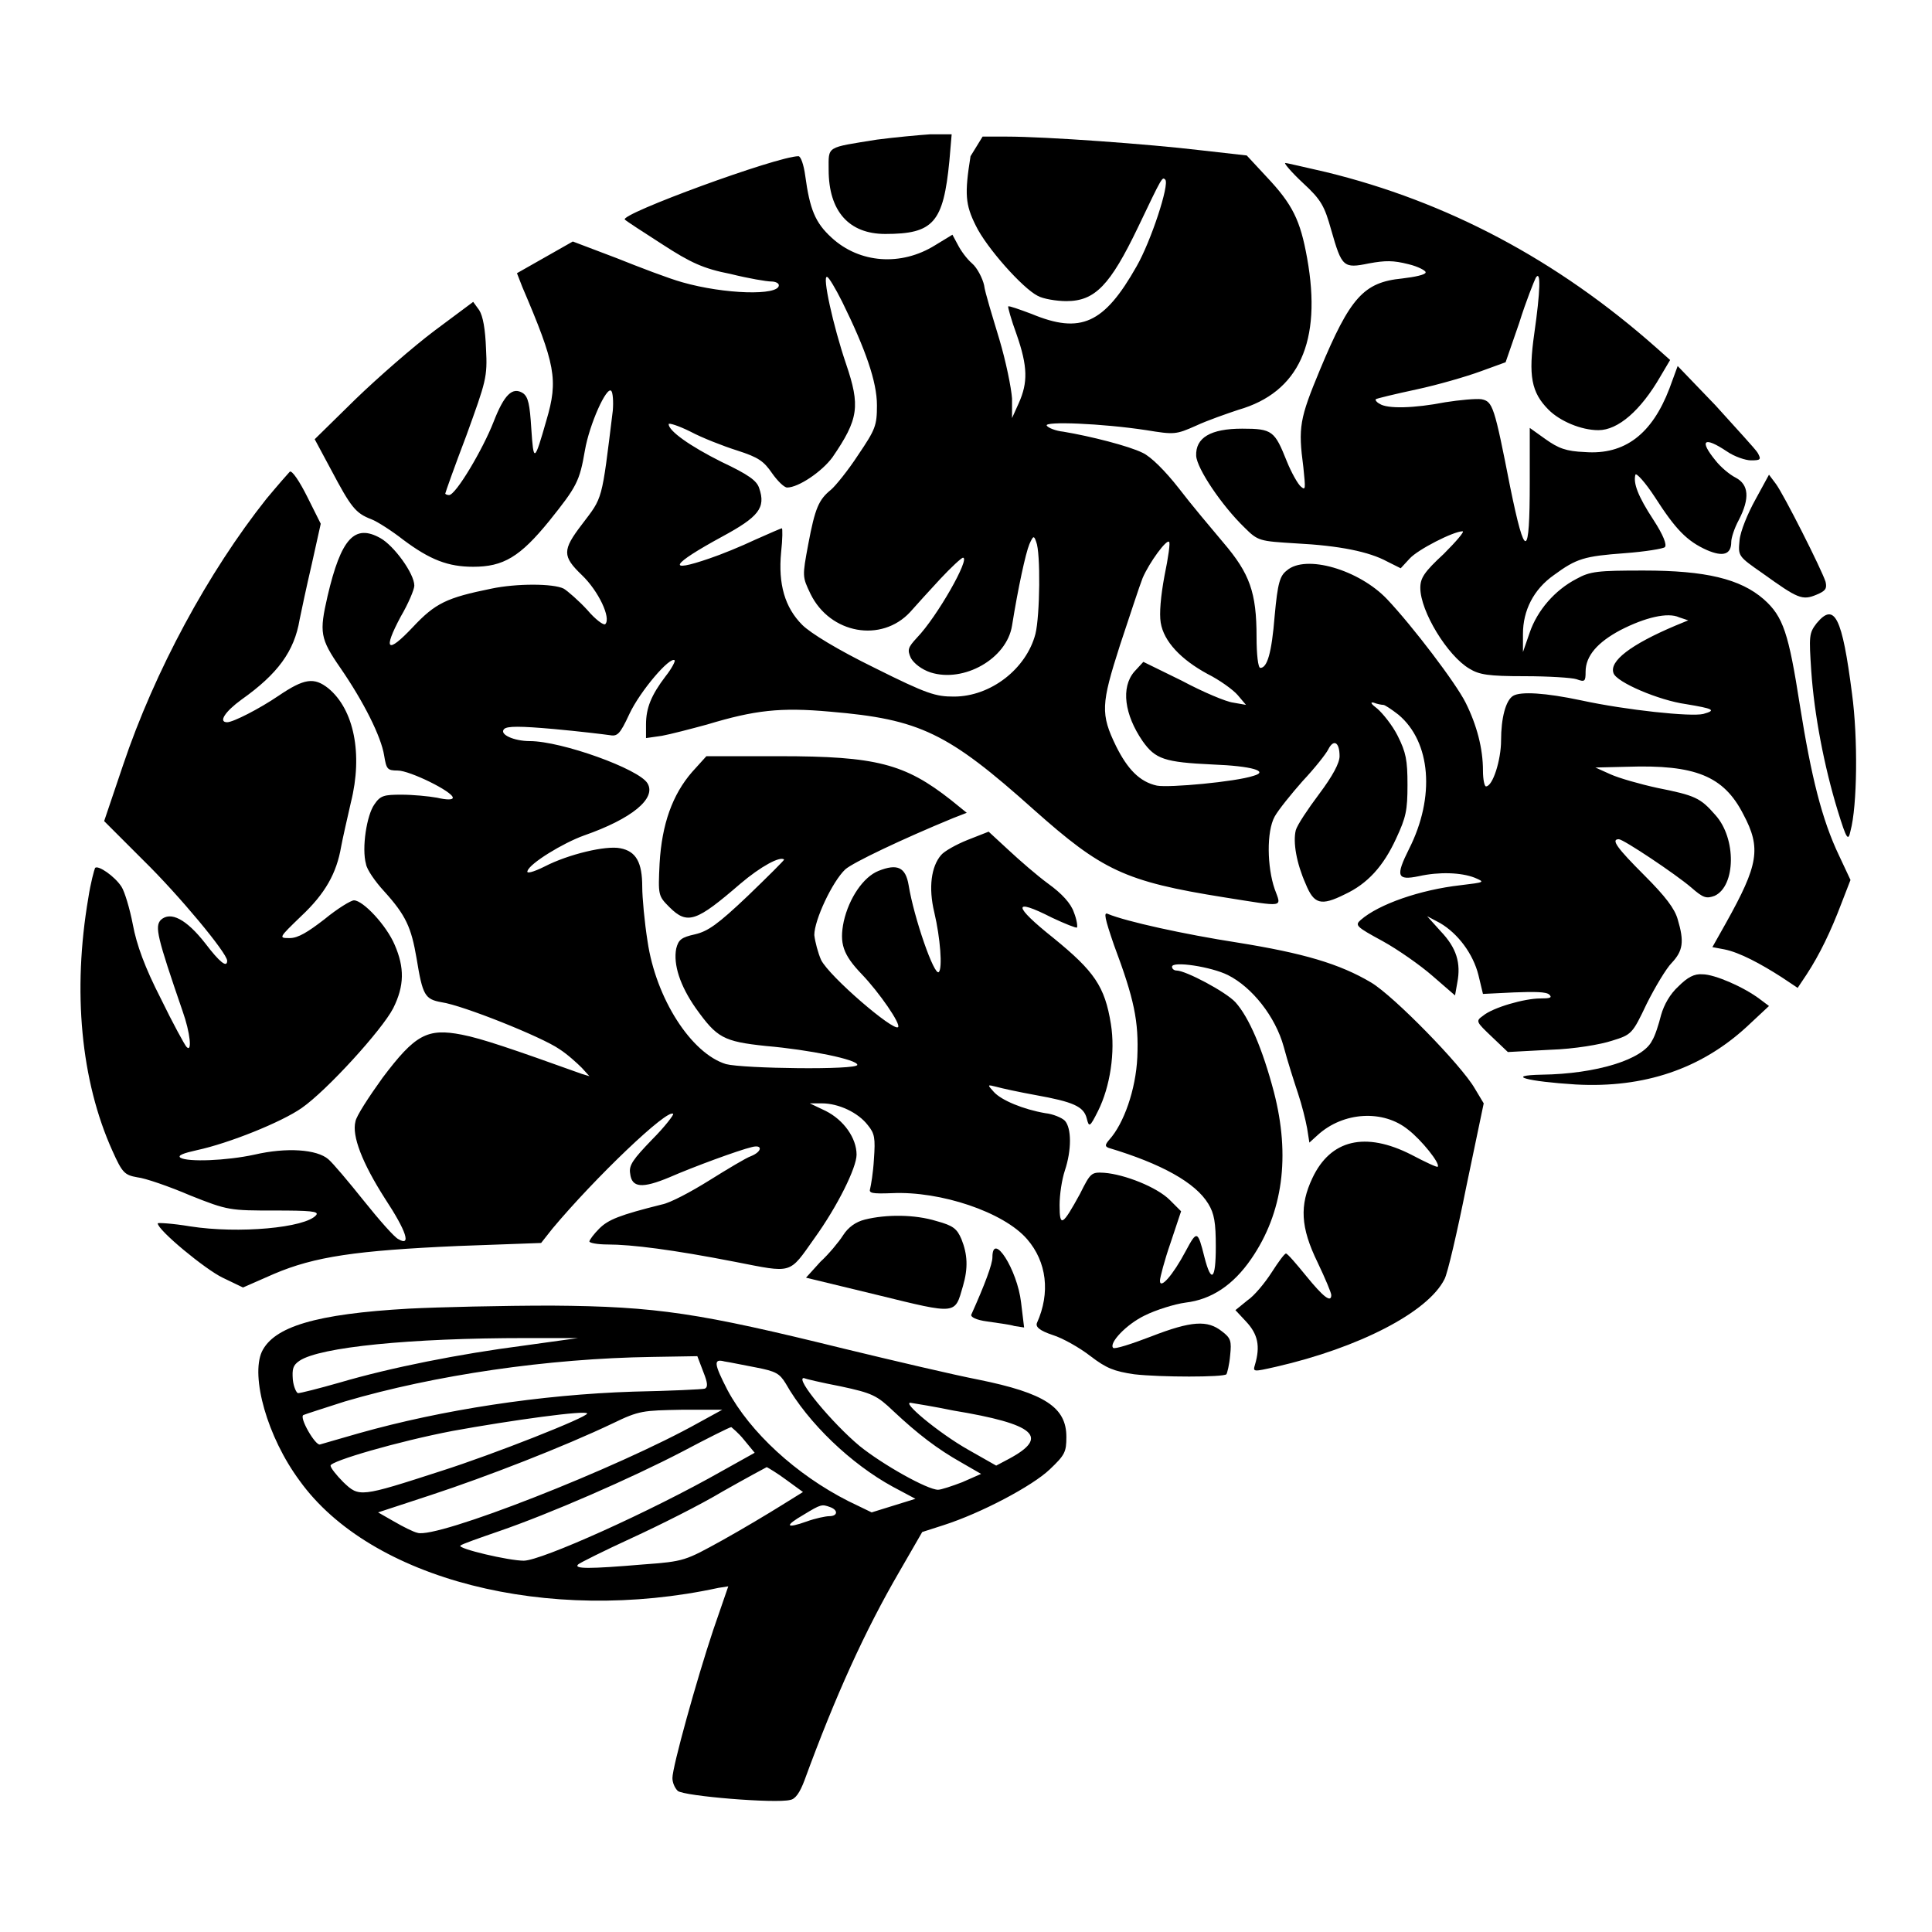
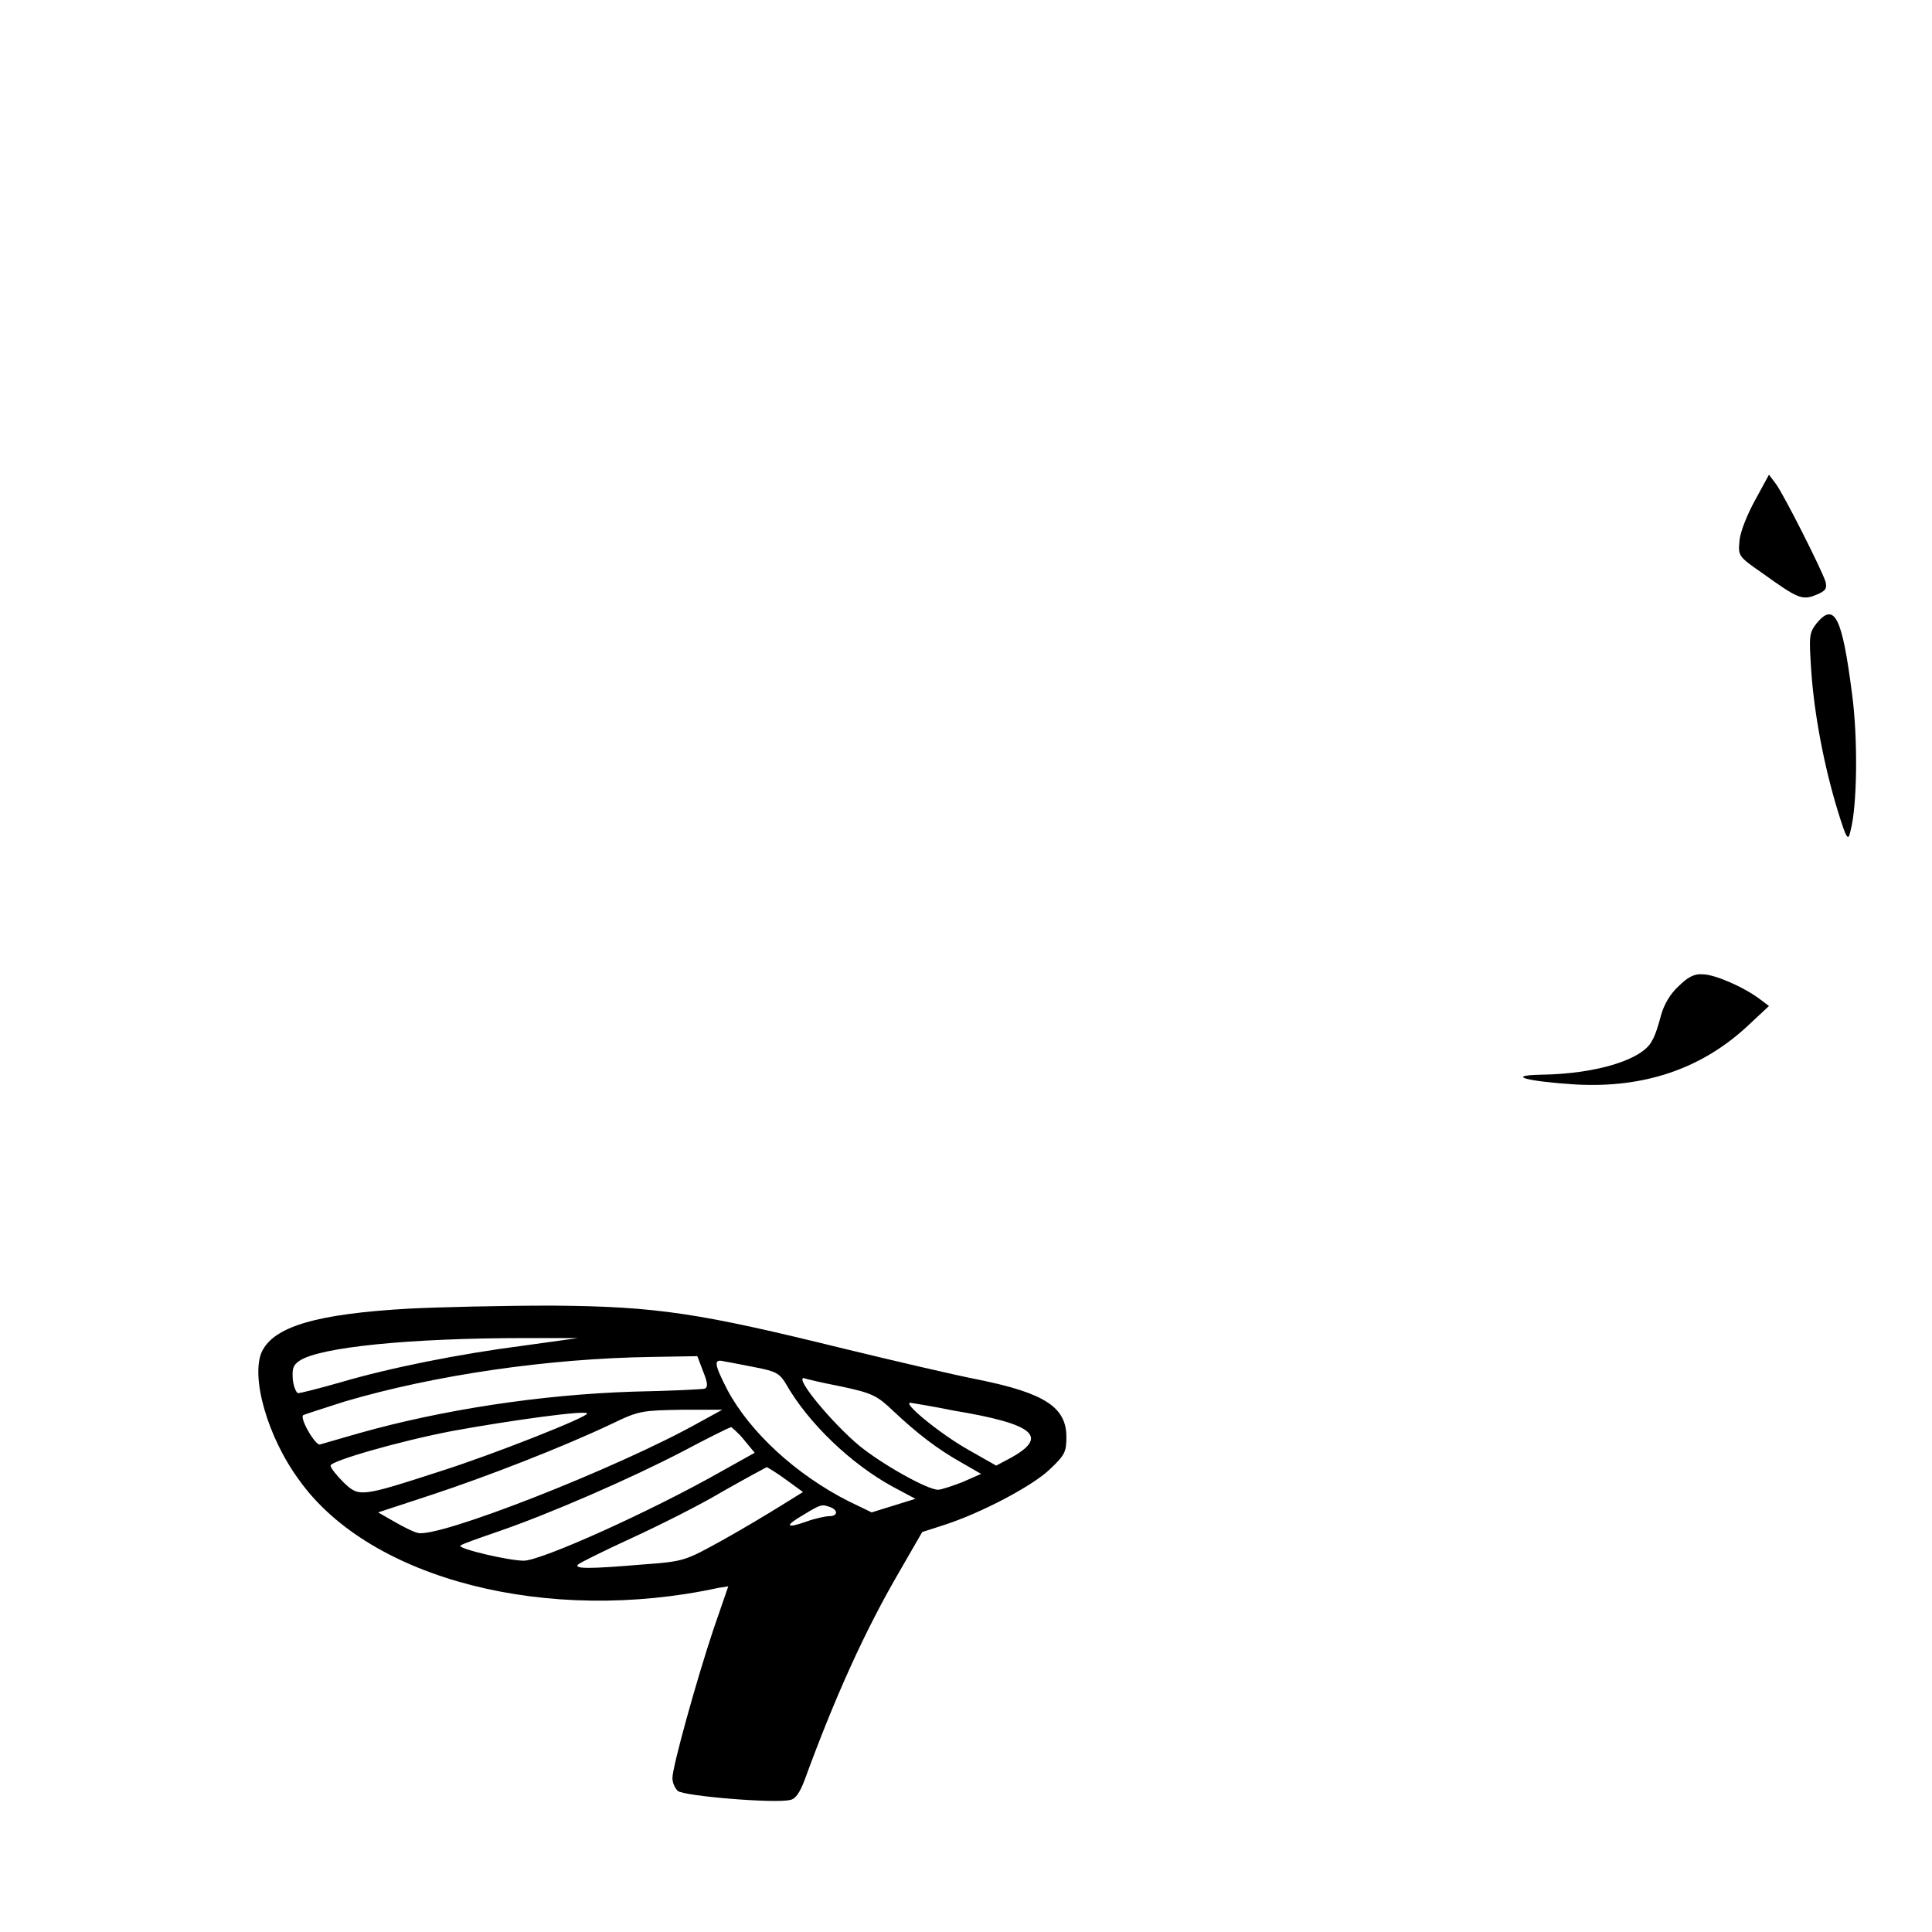
<svg xmlns="http://www.w3.org/2000/svg" version="1.1" x="0px" y="0px" viewBox="0 0 256 256" enable-background="new 0 0 256 256" xml:space="preserve">
  <g>
    <g>
      <g>
-         <path fill="#000000" d="M128.6,20.7c-0.8,5-0.7,6.4,0.7,9.2c1.4,2.9,6.2,8.3,8.2,9.3c0.7,0.4,2.5,0.7,3.8,0.7c3.8,0,5.8-2.1,9.5-9.8c3.2-6.7,3.2-6.7,3.6-6.3c0.6,0.6-1.9,8.2-3.8,11.5c-4.3,7.6-7.4,9-13.9,6.3c-1.6-0.6-3-1.1-3.1-1c-0.1,0,0.4,1.8,1.1,3.7c1.5,4.3,1.5,6.4,0.3,9.1l-0.9,2l0-2.6c-0.1-1.4-0.8-4.9-1.7-7.9c-0.9-3-1.9-6.2-2-7.1c-0.2-0.9-0.9-2.3-1.6-2.9c-0.7-0.6-1.5-1.7-1.9-2.5l-0.7-1.3l-2.3,1.4c-4.5,2.8-10,2.4-13.7-1c-2.2-2-2.9-3.8-3.5-8.2c-0.2-1.5-0.6-2.6-0.9-2.6c-2.8,0-23.8,7.7-23,8.4c0.2,0.2,2.5,1.7,5,3.3c3.7,2.4,5.4,3.2,9,3.9c2.4,0.6,4.8,1,5.4,1c0.5,0,1,0.2,1,0.5c0,1.4-7.2,1.2-12.8-0.4c-1.8-0.5-5.7-2-8.7-3.2L75.9,32l-3.7,2.1l-3.7,2.1l0.7,1.8c4.4,10.3,4.8,12.3,3.2,17.7c-1.6,5.6-1.7,5.6-2,1.1c-0.2-3.2-0.4-4.2-1.1-4.7c-1.4-0.9-2.5,0.2-3.9,3.8c-1.4,3.6-5,9.7-5.9,9.7c-0.2,0-0.5-0.1-0.5-0.2c0-0.1,1.2-3.5,2.8-7.7c2.6-7.2,2.8-7.7,2.6-11.5c-0.1-2.6-0.4-4.3-0.9-5.1l-0.8-1.1l-5.1,3.8c-2.8,2.1-7.5,6.2-10.5,9.1l-5.4,5.3l2.2,4.1c2.6,4.9,3.2,5.7,5.3,6.5c0.8,0.3,2.8,1.6,4.2,2.7c3.6,2.7,6,3.6,9.3,3.6c4,0,6.2-1.3,10.1-6.1c3.6-4.5,4-5.2,4.7-9.3c0.6-3.5,2.9-8.6,3.5-7.9c0.2,0.2,0.3,1.4,0.2,2.6c-1.5,12.2-1.3,11.4-4.1,15.1c-2.6,3.4-2.6,4.2,0,6.7c2.2,2.1,3.9,5.7,3.1,6.5c-0.2,0.2-1.3-0.6-2.4-1.9c-1.1-1.2-2.6-2.5-3.1-2.8c-1.4-0.7-6.3-0.7-9.6,0c-5.9,1.2-7.4,1.9-10.4,5.1c-3.4,3.6-4,3.1-1.6-1.4c1-1.7,1.8-3.6,1.8-4.1c0-1.6-2.7-5.3-4.5-6.3c-3.4-1.9-5.2,0-7,7.7c-1.1,4.8-1,5.6,1.7,9.5c3.1,4.5,5.4,9.1,5.8,11.6c0.3,1.8,0.4,2,1.8,2c1.6,0,7.3,2.8,7.3,3.6c0,0.3-0.8,0.3-2.1,0c-1.1-0.2-3.2-0.4-4.7-0.4c-2.3,0-2.8,0.1-3.6,1.3c-1,1.4-1.7,5.8-1.1,7.9c0.1,0.7,1.2,2.3,2.4,3.6c2.9,3.2,3.6,4.8,4.3,8.9c0.8,4.9,1.1,5.4,3.3,5.8c2.8,0.4,13.3,4.6,15.6,6.2c1.1,0.7,2.4,1.9,3,2.5l1,1.1l-1-0.3c-9.2-3.3-13.3-4.7-15.9-5.2c-4.6-0.9-6.2,0-10.5,5.7c-1.8,2.5-3.5,5.1-3.6,5.8c-0.5,1.9,0.9,5.5,3.9,10.2c2.9,4.4,3.5,6.4,1.8,5.4c-0.5-0.2-2.6-2.6-4.6-5.1c-2-2.5-4.1-5-4.7-5.5c-1.5-1.3-5.5-1.6-9.8-0.6c-3.7,0.8-8.8,1-9.8,0.4c-0.4-0.3,0.4-0.6,2.2-1c4.2-0.9,11.2-3.7,13.9-5.6c3.3-2.3,10.6-10.3,12.1-13.2c1.5-3,1.5-5.4,0.2-8.4c-1.1-2.6-4.2-5.9-5.4-5.9c-0.4,0-2.2,1.1-3.9,2.5c-2.2,1.7-3.5,2.5-4.6,2.5c-1.5,0-1.5,0,1.5-2.9c3.2-3,4.7-5.7,5.3-9.2c0.2-1.1,0.8-3.7,1.3-5.9c1.6-6.4,0.4-12.3-3-15.1c-1.9-1.5-3.2-1.3-6.6,1c-2.5,1.7-6,3.5-6.8,3.5c-1.2,0-0.3-1.4,1.9-3c4.8-3.4,7-6.4,7.7-10.6c0.2-1,0.9-4.3,1.6-7.3l1.2-5.4l-1.8-3.6c-1-2-2-3.5-2.3-3.3c-0.2,0.2-1.6,1.8-3.1,3.6c-7.7,9.7-14.8,22.8-19,35.3l-2.5,7.4l5.2,5.2c4.7,4.6,11.1,12.3,11.1,13.3c0,1-1,0.2-2.9-2.3c-2.5-3.2-4.6-4.3-5.9-3.1c-0.8,0.9-0.5,2.2,2.9,12.1c1,2.8,1.3,5.6,0.5,4.7c-0.2-0.2-1.8-3.1-3.4-6.4c-2.1-4.1-3.2-7.1-3.7-9.8c-0.4-2.1-1.1-4.4-1.5-5c-0.9-1.4-3.1-2.9-3.5-2.5c-0.1,0.2-0.6,2-0.9,4c-2.1,12.3-1,24.2,3.2,33.5c1.3,2.9,1.6,3.2,3.3,3.5c1,0.1,4.2,1.2,7,2.4c5,2,5.3,2,11.2,2c4.7,0,5.9,0.1,5.5,0.6c-1.4,1.7-10.3,2.5-16.7,1.5c-2.4-0.4-4.3-0.5-4.3-0.4c0,0.9,6.3,6.1,8.6,7.2l2.7,1.3l4.1-1.8c5.4-2.3,10.9-3.1,24.4-3.7l11-0.4l1.5-1.9c5.6-6.7,15.3-16,16-15.2c0.1,0.1-1.1,1.7-2.8,3.4c-2.5,2.6-3.1,3.4-2.9,4.5c0.2,1.9,1.6,2,5.2,0.5c3.2-1.4,9.2-3.6,10.9-4c1.5-0.4,1.4,0.6-0.1,1.2c-0.6,0.2-3.1,1.7-5.5,3.2c-2.4,1.5-5.2,3-6.3,3.2c-5.6,1.4-7.1,2-8.3,3.2c-0.7,0.7-1.3,1.5-1.3,1.7c0,0.2,1.1,0.4,2.4,0.4c3.2,0,8.7,0.7,16.9,2.3c7.7,1.5,7.1,1.7,10.5-3.1c3.1-4.3,5.6-9.4,5.6-11.1c0-2.2-1.7-4.6-4.1-5.8l-2.1-1h1.6c2.2,0,4.8,1.2,6.1,2.9c0.9,1.1,1,1.7,0.8,4.5c-0.1,1.8-0.4,3.5-0.5,3.9c-0.2,0.6,0.2,0.7,2.9,0.6c6.4-0.3,14.8,2.5,17.9,6.1c2.6,3,3.1,7.1,1.3,11.1c-0.2,0.5,0.3,1,2.1,1.6c1.3,0.4,3.6,1.7,5,2.8c2.1,1.6,3.1,2,5.8,2.4c3.5,0.4,11.8,0.4,12.2,0c0.1-0.1,0.4-1.3,0.5-2.5c0.2-1.9,0.1-2.3-1.1-3.2c-1.9-1.5-4-1.4-9.4,0.7c-2.6,1-4.8,1.7-5,1.5c-0.6-0.6,1.7-3.1,4.2-4.3c1.4-0.7,3.9-1.5,5.4-1.7c3.4-0.4,6.3-2.3,8.7-5.8c4.2-6.1,5.2-13.6,3-22.1c-1.5-5.7-3.3-9.9-5.1-11.9c-1.3-1.4-6.6-4.2-7.8-4.2c-0.3,0-0.6-0.2-0.6-0.5c0-0.8,5.2,0,7.4,1.1c3.2,1.6,6.3,5.5,7.4,9.5c0.5,1.9,1.4,4.7,1.9,6.2c0.5,1.5,1,3.5,1.2,4.6l0.3,1.9l1.1-1c3.4-3.1,8.7-3.4,12-0.7c1.7,1.3,4.3,4.5,3.9,4.9c-0.1,0.1-1.6-0.6-3.5-1.6c-6.1-3.1-10.7-2-13.1,3.1c-1.7,3.6-1.6,6.5,0.7,11.2c1,2.1,1.8,4,1.8,4.3c0,1.1-1.1,0.2-3.3-2.5c-1.3-1.6-2.5-3-2.7-3s-1,1.1-1.9,2.5c-0.9,1.4-2.3,3.1-3.2,3.7l-1.6,1.3l1.4,1.5c1.6,1.7,1.9,3.3,1.2,5.7c-0.3,1-0.3,1,2.8,0.3c10.9-2.5,20.1-7.2,22.3-11.6c0.4-0.7,1.7-6.3,2.9-12.3l2.3-11l-1.2-2c-1.8-3.1-10.7-12.2-13.7-14c-4.2-2.5-9-3.9-17.7-5.3c-7.1-1.1-14.8-2.8-17.2-3.8c-0.6-0.3-0.4,0.6,0.8,4.1c2.7,7.2,3.3,10.1,3.1,14.9c-0.2,4.3-1.8,8.8-3.7,10.9c-0.6,0.7-0.6,0.9-0.1,1.1c7,2.1,11.5,4.6,13.2,7.4c0.8,1.3,1,2.5,1,5.7c0,4.4-0.6,4.9-1.5,1.4c-0.9-3.6-1-3.6-2.5-0.8c-1.7,3.2-3.4,5.1-3.4,3.9c0-0.4,0.6-2.7,1.4-5l1.4-4.2l-1.5-1.5c-1.7-1.7-6-3.4-8.7-3.6c-1.7-0.1-1.8,0-3.2,2.8c-2.3,4.2-2.7,4.5-2.7,1.5c0-1.4,0.3-3.4,0.7-4.6c0.9-2.7,0.9-5.6,0-6.6c-0.4-0.4-1.6-0.9-2.6-1c-2.9-0.5-5.8-1.7-6.8-2.8c-0.9-1-0.9-1,0.3-0.7c0.7,0.2,3,0.7,5.2,1.1c5,0.9,6.4,1.5,6.8,3.1c0.3,1.2,0.4,1.2,1.5-1c1.6-3.2,2.3-7.8,1.7-11.5c-0.8-5-2.2-7-7.6-11.4c-5.4-4.3-5.5-5.4-0.2-2.7c1.7,0.8,3.2,1.4,3.3,1.3c0.1-0.1,0-1-0.4-2c-0.4-1.2-1.6-2.5-3.4-3.8c-1.5-1.1-3.8-3.1-5.3-4.5l-2.6-2.4l-2.8,1.1c-1.5,0.6-3.1,1.5-3.5,2c-1.3,1.5-1.7,4.3-0.9,7.6c0.8,3.4,1.1,7.4,0.6,7.9c-0.6,0.6-3.3-7.2-4-11.5c-0.4-2.4-1.5-2.9-4-1.9c-2,0.8-3.9,3.6-4.6,6.7c-0.6,2.9-0.1,4.4,2.4,7c2.3,2.4,5.2,6.6,4.8,7c-0.6,0.6-9.1-6.7-10.2-8.9c-0.4-0.9-0.8-2.4-0.9-3.3c0-2,2.4-7.1,4.1-8.7c1-0.9,7.5-4,14.3-6.8l1.8-0.7l-2.1-1.7c-6.1-4.8-9.9-5.8-22.7-5.8l-9.7,0l-1.9,2.1c-2.6,3-4,6.9-4.3,12.1c-0.2,4.2-0.2,4.3,1.3,5.8c2.4,2.4,3.6,1.9,9.4-3.1c2.7-2.3,5.3-3.7,5.8-3.2c0,0.1-2.1,2.2-4.8,4.8c-4,3.8-5.3,4.7-7,5.1c-1.8,0.4-2.2,0.7-2.5,1.9c-0.4,2.1,0.5,4.9,2.6,7.9c2.8,3.9,3.6,4.4,9.3,5c5.8,0.5,12.1,1.8,12.1,2.5c0,0.7-15.1,0.5-17.4-0.1c-4.6-1.4-9.3-8.7-10.4-16.3c-0.4-2.5-0.7-5.8-0.7-7.2c0-3.2-0.8-4.7-2.9-5.1c-1.9-0.4-6.9,0.8-10,2.4c-1.6,0.8-2.5,1-2.3,0.6c0.3-1,4.7-3.7,7.5-4.7c6.3-2.2,9.6-4.9,8.4-6.9c-1.1-1.9-11.4-5.6-15.6-5.6c-2.1,0-4.1-0.9-3.4-1.6c0.4-0.4,2.1-0.4,6.6,0c3.3,0.3,6.6,0.7,7.3,0.8c1.1,0.2,1.4,0,2.7-2.8c1.4-3,5.4-7.7,6-7.1c0.1,0.1-0.4,1.1-1.2,2.1c-1.9,2.5-2.6,4.2-2.6,6.4v1.8l2.1-0.3c1.1-0.2,3.8-0.9,6-1.5c6.3-1.9,9.7-2.3,16.3-1.7c11.9,1,15.6,2.8,27,13c9,8,12,9.5,25.2,11.6c8.2,1.3,7.6,1.4,6.7-1.1c-1-2.9-1.1-7.6,0-9.6c0.5-0.9,2.2-3,3.7-4.7c1.6-1.7,3.1-3.6,3.4-4.2c0.7-1.4,1.5-1,1.5,0.9c0,0.9-0.9,2.6-2.7,5c-1.5,2-2.9,4.1-3.1,4.8c-0.4,1.6,0.1,4.4,1.3,7.1c1.1,2.7,2,3,5.2,1.4c3-1.4,5.1-3.7,6.8-7.4c1.3-2.8,1.5-3.7,1.5-7.1c0-3.3-0.2-4.3-1.3-6.5c-0.7-1.4-2-3-2.7-3.6c-0.8-0.6-1-0.9-0.5-0.8c0.5,0.2,1.1,0.3,1.3,0.3s1.1,0.6,2,1.3c4.3,3.6,4.9,10.9,1.4,17.8c-1.8,3.6-1.6,4.2,1.3,3.6c2.7-0.6,5.6-0.5,7.4,0.2c1.4,0.6,1.4,0.6-1.9,1c-5.3,0.6-10.8,2.5-13.2,4.6c-0.8,0.7-0.6,0.9,2.9,2.8c2,1.1,5,3.2,6.6,4.6l3,2.6l0.3-1.7c0.5-2.6-0.1-4.6-2.2-6.8l-1.8-2l1.7,0.9c2.4,1.4,4.4,4.1,5.1,6.9l0.6,2.5l4.1-0.2c2.7-0.1,4.3-0.1,4.7,0.3c0.4,0.4,0.1,0.5-1.2,0.5c-2.1,0-6.3,1.2-7.6,2.3c-1,0.7-0.9,0.8,1.2,2.8l2.1,2l5.6-0.3c3.2-0.1,6.7-0.7,8.2-1.2c2.6-0.8,2.7-0.9,4.6-4.9c1.1-2.2,2.6-4.7,3.3-5.4c1.5-1.6,1.7-2.8,0.8-5.8c-0.4-1.4-1.6-3-4.4-5.8c-3.6-3.6-4.5-4.8-3.4-4.8c0.6,0,7.5,4.6,9.6,6.4c1.6,1.4,2,1.5,3.1,1.1c2.8-1.3,2.9-7.6,0.1-10.7c-2-2.3-2.7-2.6-7.7-3.6c-2.3-0.5-5.1-1.3-6.2-1.8l-2-0.9l4.2-0.1c9-0.3,12.8,1.2,15.4,6.3c2.4,4.5,2,6.7-2.3,14.4l-1.8,3.2l1.6,0.3c2,0.4,4.8,1.9,7.6,3.7l2.1,1.4l1.2-1.8c1.7-2.6,3.2-5.7,4.6-9.4l1.2-3.1l-1.5-3.2c-2.3-4.8-3.7-10.5-5.2-19.9c-1.5-9.6-2.2-11.8-4.8-14.1c-3.1-2.7-7.7-3.8-15.9-3.8c-6.1,0-7.1,0.1-8.9,1.1c-2.9,1.5-5.2,4.2-6.2,7.1l-0.9,2.6l0-2.4c0-3.1,1.4-5.9,4.1-7.8c3-2.2,4-2.5,9.4-2.9c2.7-0.2,5.1-0.6,5.3-0.8c0.3-0.3-0.2-1.6-1.5-3.6c-2.1-3.2-2.7-4.9-2.4-6c0.1-0.3,1.3,1,2.6,3c2.7,4.2,4.2,5.8,6.9,7c2.1,0.9,3.2,0.6,3.2-1.1c0-0.5,0.4-1.8,1-2.9c1.5-2.9,1.3-4.7-0.4-5.6c-0.8-0.4-2-1.4-2.7-2.3c-2.2-2.7-1.5-3.2,1.5-1.2c1,0.7,2.5,1.2,3.2,1.2c1.3,0,1.4-0.1,0.9-1c-0.3-0.5-2.9-3.3-5.6-6.3l-5-5.2l-1.1,3c-2.3,6-5.9,8.8-11.2,8.4c-2.5-0.1-3.5-0.5-5.2-1.7l-2.1-1.5v7.2c0,10.2-0.6,10.4-2.6,0.6c-2.1-10.7-2.3-11.3-3.8-11.6c-0.7-0.1-2.9,0.1-4.8,0.4c-4.1,0.8-7.7,0.9-8.7,0.2c-0.4-0.2-0.6-0.5-0.5-0.6c0.1-0.1,2.6-0.7,5.4-1.3c2.8-0.6,6.6-1.7,8.5-2.4l3.3-1.2l1.8-5.2c0.9-2.9,2-5.6,2.2-6c0.7-1.1,0.6,1.8-0.2,7.4c-0.8,5.6-0.4,7.8,1.9,10.1c1.5,1.5,4.3,2.7,6.6,2.7c2.6,0,5.6-2.6,8.2-7.1l1.3-2.2l-1.8-1.6c-13.2-11.7-27.8-19.4-43.8-23.3c-2.7-0.6-5.1-1.2-5.4-1.2c-0.2,0,0.8,1.2,2.3,2.6c2.5,2.3,2.9,3.1,3.8,6.3c1.4,4.9,1.6,5.1,5,4.4c2.2-0.4,3.2-0.4,5.2,0.1c1.3,0.3,2.4,0.9,2.3,1.1c0,0.3-1.4,0.6-3.1,0.8c-5.1,0.5-6.9,2.5-10.9,12.1c-2.7,6.5-2.9,7.6-2.2,12.9c0.3,2.9,0.3,3.1-0.3,2.6c-0.4-0.3-1.3-1.9-1.9-3.4c-1.6-4-1.9-4.3-5.9-4.3c-4.2,0-6.2,1.2-6.1,3.6c0.1,1.7,3.4,6.6,6.4,9.5c1.8,1.8,2,1.8,6.8,2.1c5.8,0.3,9.7,1.1,12.1,2.4l1.8,0.9l1.2-1.3c1.1-1.2,5.8-3.6,7-3.6c0.3,0-0.8,1.3-2.5,3c-2.6,2.4-3.1,3.2-3.1,4.5c0,3.1,3.6,9,6.5,10.7c1.3,0.8,2.5,1,7.3,1c3.2,0,6.3,0.2,6.9,0.4c1.1,0.4,1.2,0.3,1.2-1c0-2.1,1.6-3.9,4.6-5.5c3.3-1.7,6.3-2.4,7.8-1.7l1.2,0.4l-1.7,0.7c-5.9,2.5-8.8,4.7-8.2,6.3c0.4,1.2,6,3.6,9.6,4.1c3.6,0.6,4.1,0.8,2.3,1.3c-1.6,0.4-10.2-0.5-16.2-1.8c-4.7-1-8-1.2-9-0.6c-1,0.6-1.6,3-1.6,5.9c0,2.6-1.1,6.1-2,6.1c-0.2,0-0.4-0.9-0.4-2.1c0-2.9-0.8-6-2.3-9c-1.3-2.6-7-10.1-10.4-13.7c-3.7-3.9-10.8-6-13.3-3.8c-0.9,0.7-1.2,1.6-1.6,6c-0.4,5-1,6.9-1.9,6.9c-0.3,0-0.5-1.8-0.5-4.1c0-5.9-0.9-8.4-4.4-12.5c-1.6-1.9-4.3-5.1-5.9-7.2c-1.8-2.3-3.7-4.2-4.8-4.7c-1.8-0.9-6.9-2.2-10.5-2.8c-1-0.1-2-0.5-2.2-0.8c-0.4-0.6,7.3-0.3,13.2,0.6c3.7,0.6,3.9,0.6,6.6-0.6c1.5-0.7,4.1-1.6,5.6-2.1c8-2.3,11.1-9,9.1-20.1c-0.9-5-1.9-7.1-5.4-10.8l-2.6-2.8l-6.2-0.7c-6.7-0.8-20.4-1.8-25.6-1.8h-3.2L128.6,20.7z M111.6,40c3.1,6.3,4.6,10.6,4.6,13.7c0,2.7-0.2,3.2-2.5,6.6c-1.3,2-3,4.1-3.6,4.6c-1.6,1.3-2.1,2.4-3,7.2c-0.8,4.3-0.8,4.3,0.3,6.6c2.6,5.3,9.4,6.5,13.2,2.4c0.8-0.9,2.6-2.9,4-4.4c1.4-1.5,2.8-2.8,3-2.8c1,0-3.4,7.8-6.1,10.6c-1.2,1.3-1.3,1.6-0.8,2.7c0.4,0.7,1.4,1.5,2.6,1.9c4.4,1.4,10.1-1.8,10.8-6.2c0.8-5,1.8-9.6,2.3-10.8c0.5-1.1,0.6-1.2,0.9-0.3c0.6,1.4,0.5,9.8-0.1,12.2c-1.2,4.6-5.9,8.3-10.8,8.3c-2.4,0-3.5-0.3-10.5-3.8c-4.9-2.4-8.5-4.6-9.6-5.7c-2.3-2.3-3.2-5.4-2.8-9.6c0.2-1.8,0.2-3.2,0.1-3.2s-1.7,0.7-3.5,1.5c-1.9,0.9-4.6,2-6.1,2.5c-5.8,2-5.1,0.8,1.7-2.9c4.8-2.6,5.8-3.8,4.9-6.4c-0.3-1-1.4-1.8-5-3.5c-4.2-2.1-7-4.1-7-5c0-0.2,1.3,0.2,2.9,1c1.5,0.8,4.3,1.9,6.2,2.5c2.8,0.9,3.5,1.4,4.6,3c0.7,1,1.6,1.9,2,1.9c1.5,0,4.6-2.1,6-4c3.5-5.1,3.7-6.8,1.8-12.4c-1.7-5-3.2-11.8-2.5-11.5C109.8,36.7,110.7,38.2,111.6,40z M154.3,76.3c-0.5,2.7-0.7,5-0.5,6.2c0.4,2.5,2.7,4.9,6.2,6.8c1.6,0.8,3.4,2.1,4,2.8l1.1,1.3l-1.7-0.3c-0.9-0.1-4-1.4-6.8-2.9l-5.1-2.5l-1.2,1.3c-1.8,2.1-1.3,5.7,1.1,9.2c1.7,2.4,2.9,2.8,9.3,3.1c5.2,0.2,7.5,0.9,5.4,1.5c-2.4,0.8-11.2,1.6-12.8,1.3c-2.3-0.5-3.9-2.2-5.4-5.2c-2.1-4.3-2-5.6,0.5-13.4c1.3-3.9,2.6-7.9,3-8.9c0.9-2.1,3.2-5.2,3.5-4.8C155.1,71.8,154.8,73.9,154.3,76.3z" />
-         <path fill="#000000" d="M116.2,18.5c-6.8,1.1-6.4,0.8-6.4,4c0,5.5,2.7,8.5,7.5,8.5c6.4,0,7.7-1.5,8.5-9.7l0.3-3.5l-2.9,0C121.7,17.9,118.5,18.2,116.2,18.5z" />
        <path fill="#000000" d="M232.6,66.2c-1,1.8-2,4.2-2.1,5.4c-0.2,2.1-0.2,2.1,3.1,4.4c4.6,3.3,5.2,3.6,7.1,2.8c1.2-0.5,1.4-0.8,1.2-1.7c-0.5-1.6-5.6-11.7-6.6-13l-0.9-1.2L232.6,66.2z" />
        <path fill="#000000" d="M240.7,82.6c-1,1.3-1,1.7-0.7,6.3c0.4,5.8,1.7,12.6,3.5,18.5c1.2,3.9,1.4,4.1,1.7,2.7c0.9-3.3,1-12.3,0.2-18.2C244.1,81.8,243.1,79.7,240.7,82.6z" />
        <path fill="#000000" d="M222.4,130.7c-1.1,1-1.9,2.4-2.3,3.8c-0.3,1.2-0.8,2.8-1.2,3.4c-1.2,2.5-7.4,4.4-14.6,4.5c-5,0.1-1.9,0.9,4.5,1.3c9.1,0.5,16.6-2.1,22.6-7.6l3-2.8l-1.2-0.9c-2.1-1.6-6-3.3-7.6-3.3C224.5,129,223.6,129.5,222.4,130.7z" />
-         <path fill="#000000" d="M114.6,161.6c-1.2,0.3-2.2,1-2.9,2.1c-0.5,0.8-1.9,2.5-3,3.5l-1.9,2.1l9.5,2.3c10.6,2.6,10.2,2.6,11.3-1.2c0.7-2.4,0.6-4.2-0.2-6.2c-0.6-1.4-1.1-1.8-3.3-2.4C121.2,160.9,117.4,160.9,114.6,161.6z" />
-         <path fill="#000000" d="M131.5,166.6c0,0.9-1,3.6-2.8,7.6c-0.1,0.3,0.6,0.7,2.1,0.9c1.3,0.2,3,0.4,3.6,0.6l1.3,0.2l-0.4-3.3C134.8,168.2,131.5,163.1,131.5,166.6z" />
        <path fill="#000000" d="M54.2,173.4c-12.4,0.7-17.9,2.4-19.5,5.7c-1.5,3.3,0.7,11.3,5,17.1c9.4,13.1,32.9,19.1,55.5,14.2l1.3-0.2l-2,5.8c-2.2,6.6-5.4,18.1-5.4,19.6c0,0.6,0.3,1.3,0.7,1.7c0.8,0.7,13,1.7,14.9,1.2c0.7-0.1,1.3-1,1.9-2.6c4.1-11.2,8-19.8,12.6-27.7l3-5.2l2.8-0.9c5-1.6,11.8-5.2,14.1-7.4c2-1.9,2.2-2.3,2.2-4.3c0-3.9-2.8-5.8-11.7-7.6c-3.1-0.6-11.2-2.5-17.8-4.1c-19.1-4.7-24.7-5.6-38.7-5.7C66.6,173,58.1,173.2,54.2,173.4z M69.4,178.3c-8.5,1.1-17.6,2.9-24.4,4.9c-2.8,0.8-5.2,1.4-5.5,1.4c-0.2,0-0.6-0.8-0.7-1.8c-0.1-1.4,0-1.9,0.9-2.5c2.7-1.8,14.6-3,30-3l6.9,0L69.4,178.3z M93.2,181.8c0.6,1.5,0.6,2,0.2,2.2c-0.3,0.1-4.6,0.3-9.5,0.4c-12.3,0.4-25.3,2.4-36.3,5.5c-2.5,0.7-4.8,1.4-5.2,1.5c-0.6,0.2-2.8-3.6-2.2-3.9c0.2-0.1,2.7-0.9,5.5-1.8c11.9-3.5,26.9-5.7,40.7-5.9l6-0.1L93.2,181.8z M100.2,181.2c2.6,0.5,3.1,0.8,3.9,2.1c3,5.3,8.7,10.7,14.2,13.7l3,1.6l-2.9,0.9l-2.9,0.9l-3.1-1.5c-6.9-3.5-13-9.1-16-14.7c-1.8-3.5-1.9-4.2-0.4-3.8C96.7,180.5,98.6,180.9,100.2,181.2z M111.4,183.7c4.2,0.9,4.8,1.2,7,3.3c3.2,3,5.8,5,9,6.8l2.6,1.5l-2.5,1.1c-1.3,0.5-2.8,1-3.2,1c-1.4,0-7.3-3.3-10.4-5.8c-3.6-3-8.6-9-7.4-9C106.7,182.7,108.8,183.2,111.4,183.7z M126.3,186.9c10.9,1.8,12.8,3.5,7.4,6.4l-1.7,0.9l-3.7-2.1c-3.9-2.2-9.2-6.6-7.5-6.2C121.4,186,123.9,186.4,126.3,186.9z M92.6,188.5c-10.7,6-34.9,15.5-37.3,14.6c-0.5-0.1-1.9-0.8-3.1-1.5l-2.1-1.2l7-2.3c7.3-2.4,17.6-6.4,24.1-9.5c3.5-1.7,4-1.7,9.1-1.8l5.4,0L92.6,188.5z M77.8,187.3c0,0.5-12.4,5.4-19.3,7.6c-10.8,3.5-10.9,3.5-13,1.5c-0.9-0.9-1.7-1.9-1.7-2.2c0-0.6,8.9-3.2,16.2-4.6C67.7,188.2,77.8,186.8,77.8,187.3z M98.6,190.8l1.4,1.7l-4.3,2.4c-9.5,5.4-24,11.9-26.3,11.9c-2,0-8.8-1.6-8.4-2c0.2-0.2,2.5-1,5.1-1.9c6.7-2.3,17.5-7,24.4-10.6c3.2-1.7,6.2-3.2,6.4-3.2C97,189.2,97.8,189.8,98.6,190.8z M104.2,196.1l2.2,1.6l-2.9,1.8c-1.6,1-5.1,3.1-7.8,4.6c-4.9,2.7-5,2.8-10.5,3.2c-7.1,0.6-9.2,0.6-8.6,0c0.2-0.2,3.4-1.8,7.1-3.5s9.1-4.4,12.1-6.2c3-1.7,5.6-3.1,5.8-3.2C101.8,194.5,103,195.2,104.2,196.1z M110,199.7c1.1,0.4,1,1.2-0.1,1.2c-0.5,0-1.9,0.3-3,0.7c-2.8,1-3,0.6-0.4-0.9C108.8,199.3,108.9,199.3,110,199.7z" />
      </g>
    </g>
  </g>
</svg>